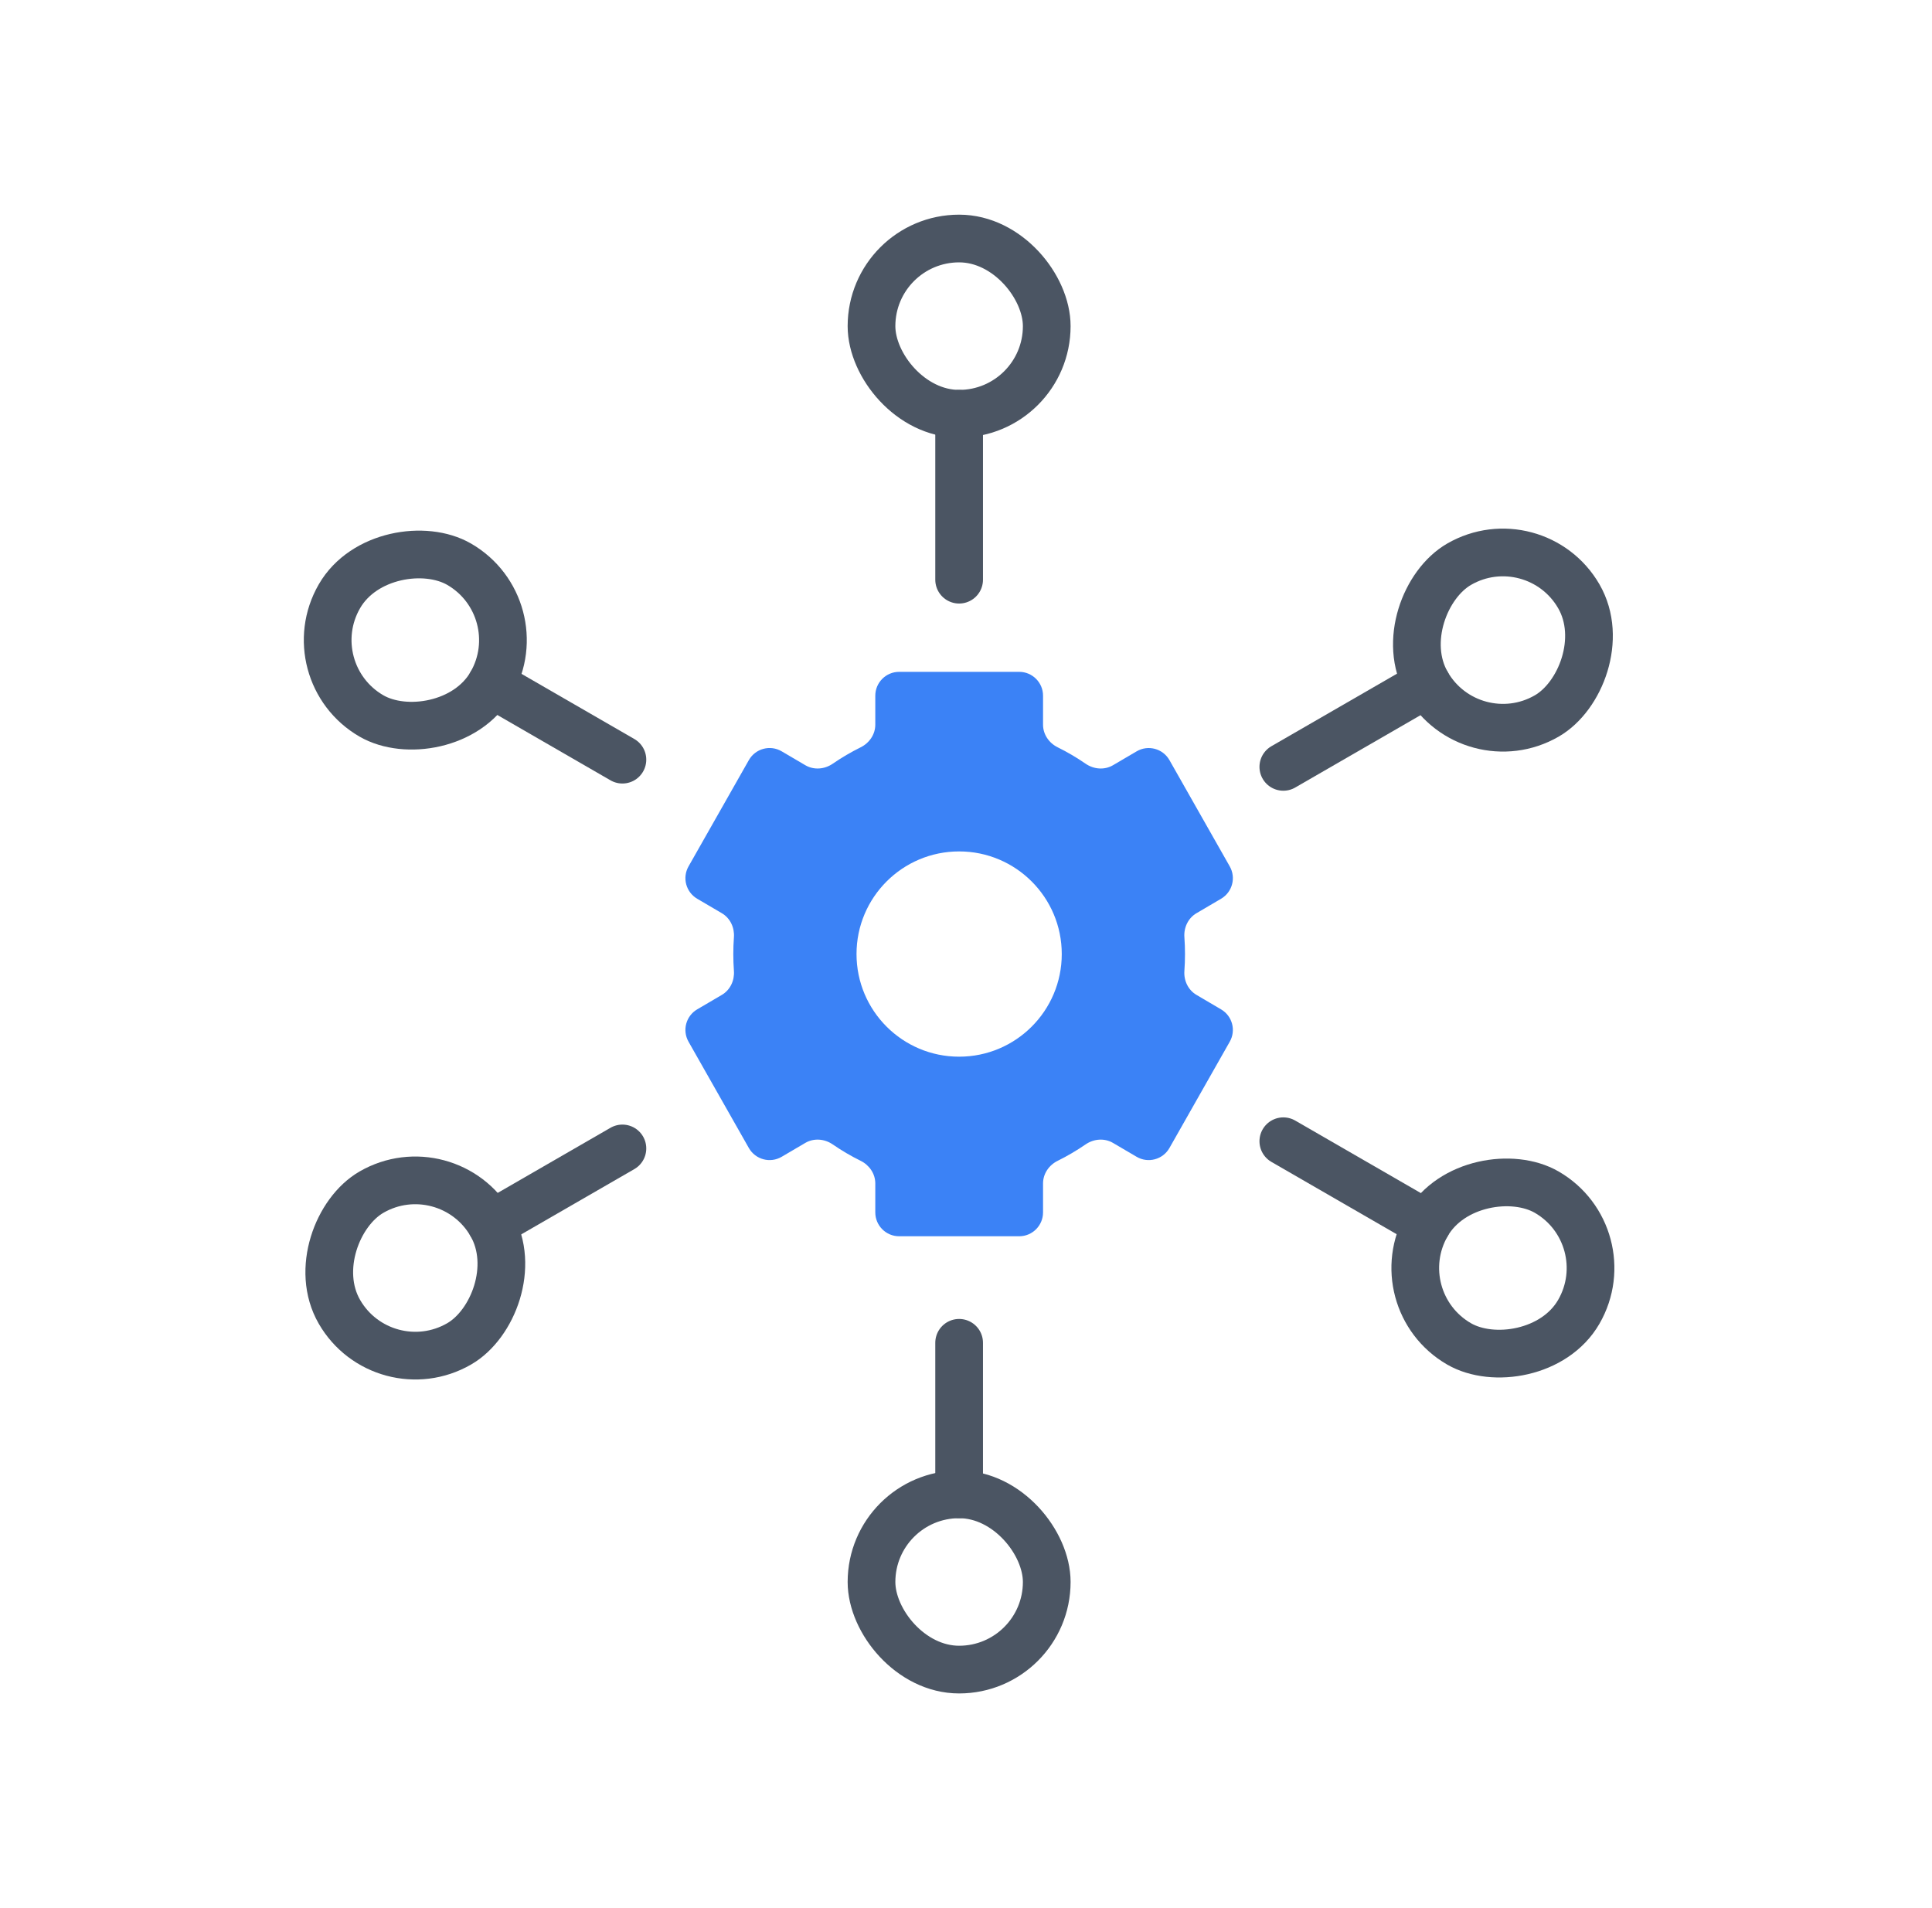
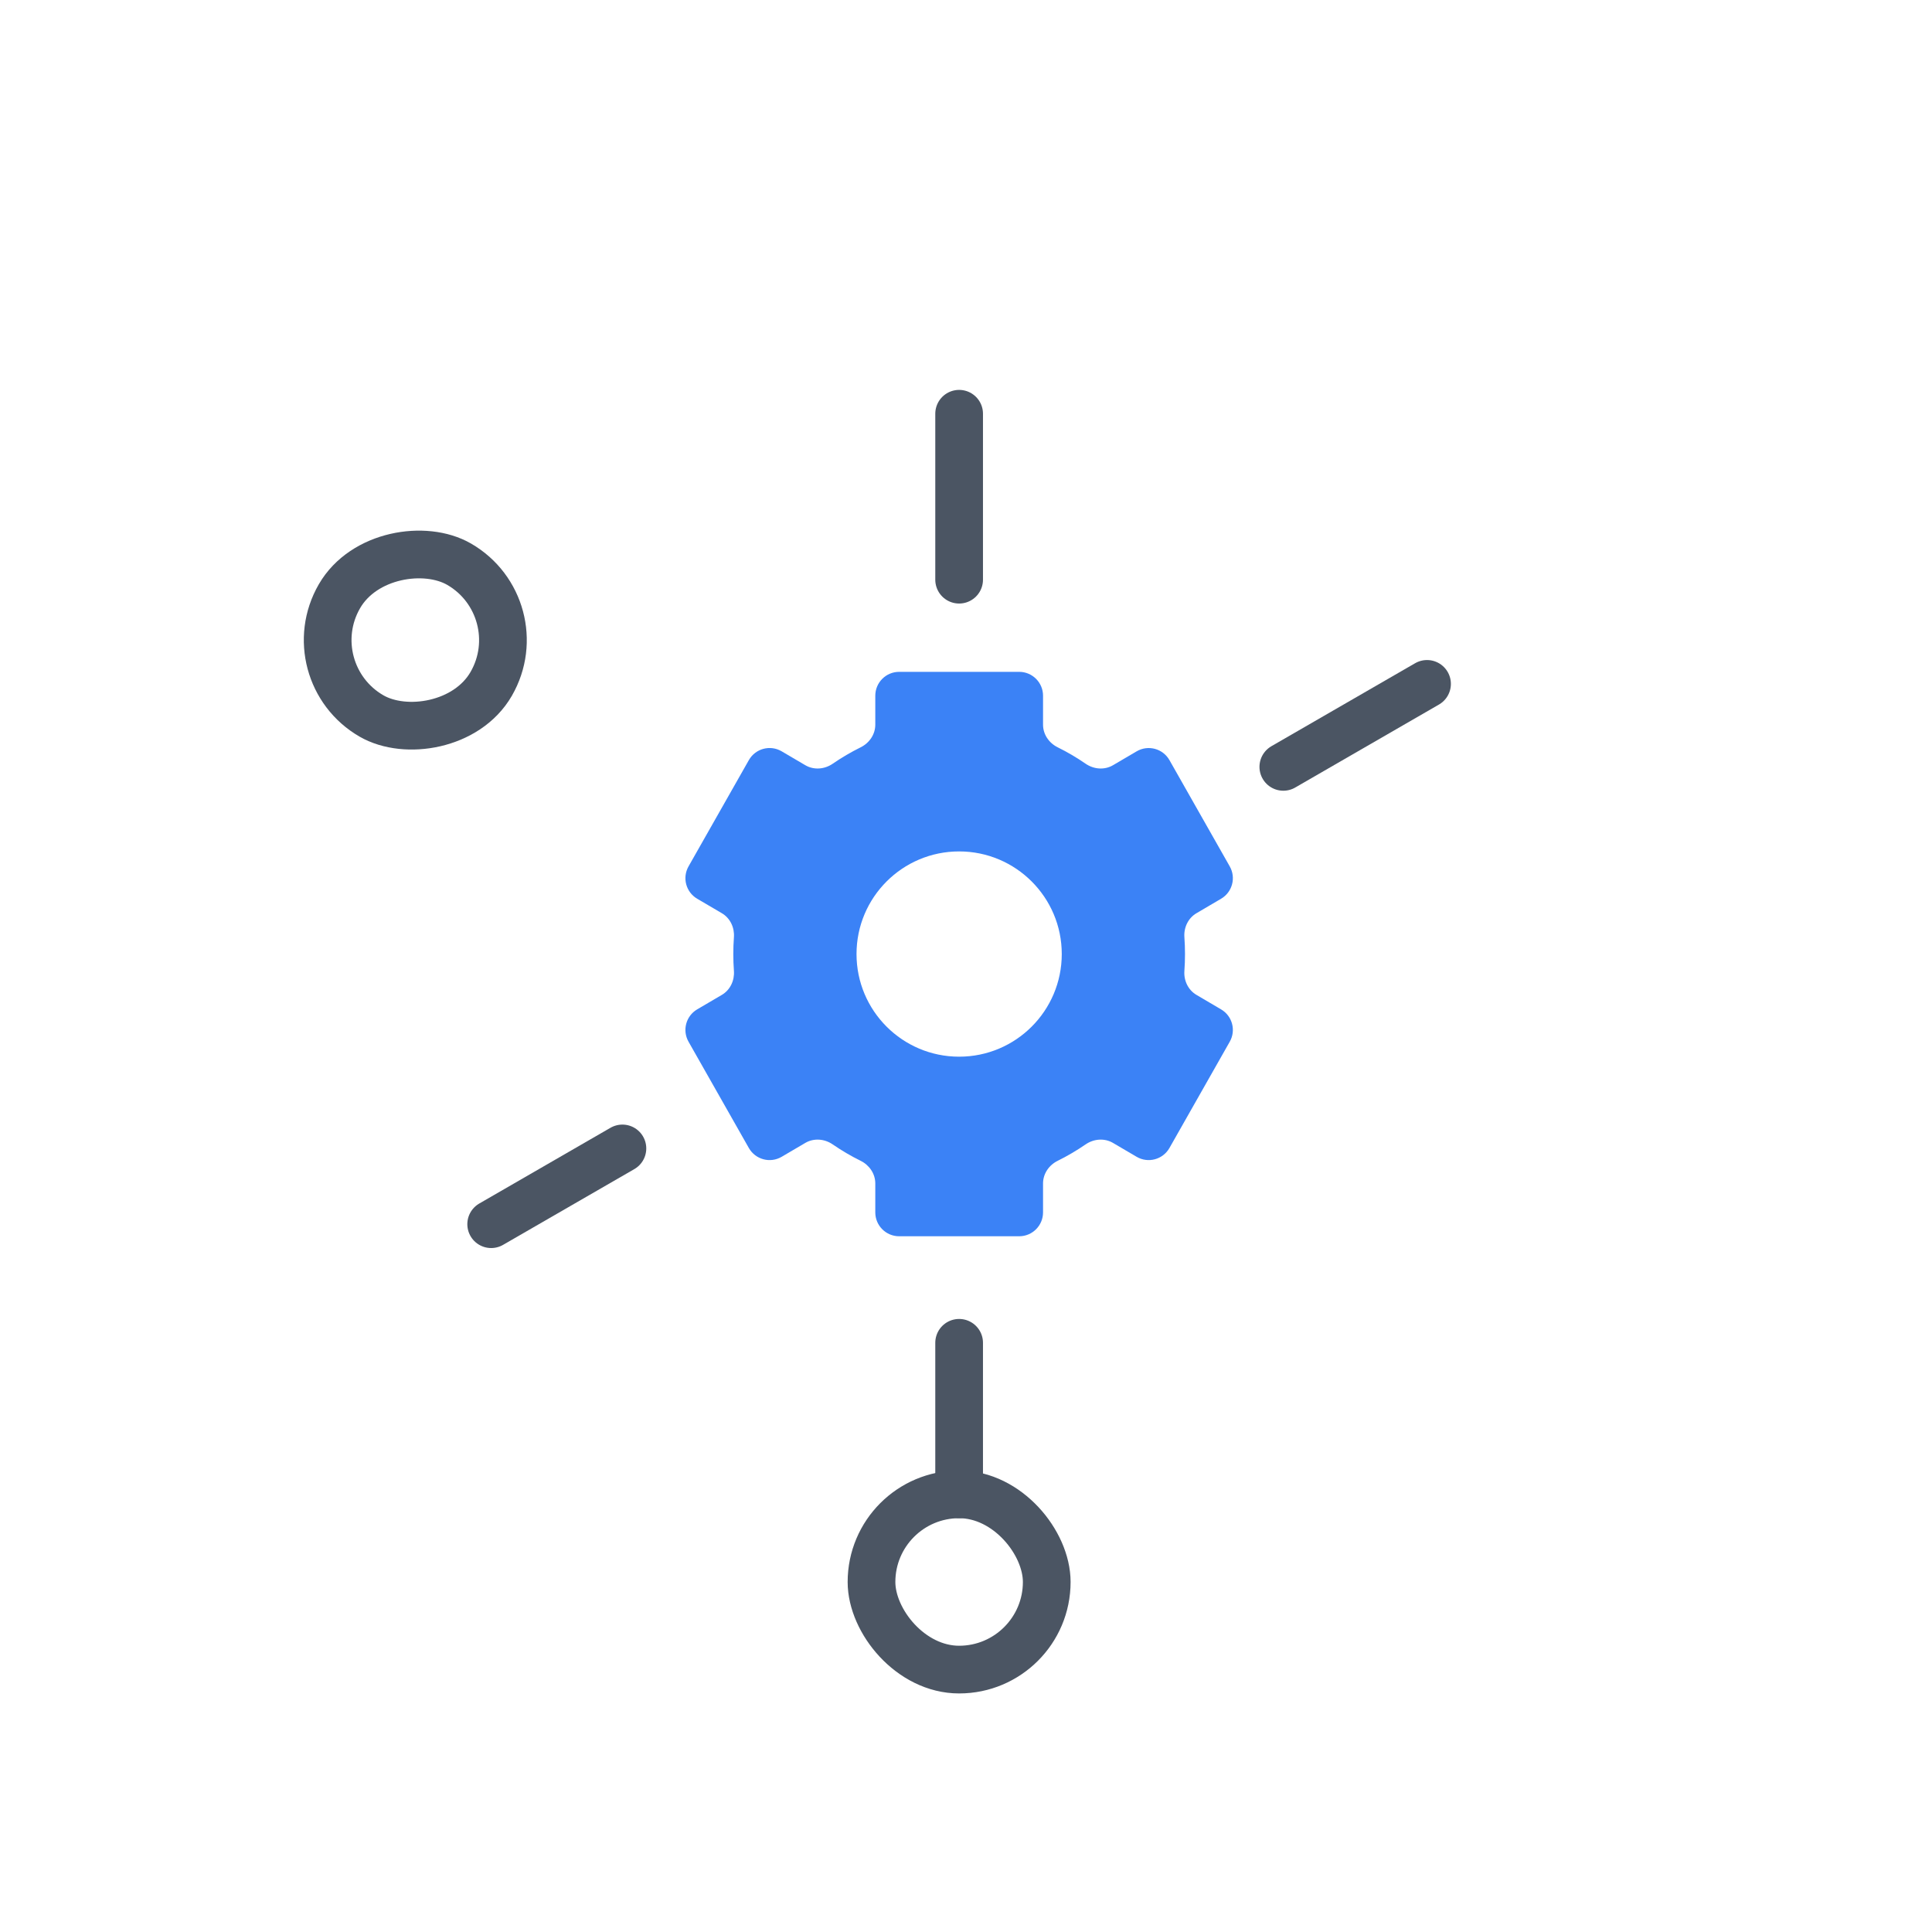
<svg xmlns="http://www.w3.org/2000/svg" width="81" height="80" viewBox="0 0 81 80" fill="none">
  <path d="M40.212 17.347L40.212 24.304M40.212 62.653L40.212 56.299" stroke="#4B5563" stroke-width="2" stroke-linecap="round" stroke-linejoin="round" />
-   <rect x="36.538" y="10" width="7.347" height="7.347" rx="3.673" stroke="#4B5563" stroke-width="2" stroke-linecap="round" stroke-linejoin="round" />
  <rect x="36.538" y="62.653" width="7.347" height="7.347" rx="3.673" stroke="#4B5563" stroke-width="2" stroke-linecap="round" stroke-linejoin="round" />
  <path d="M59.829 28.673L53.804 32.152M20.593 51.326L26.095 48.15" stroke="#4B5563" stroke-width="2" stroke-linecap="round" stroke-linejoin="round" />
-   <rect x="64.356" y="21.819" width="7.347" height="7.347" rx="3.673" transform="rotate(60 64.356 21.819)" stroke="#4B5563" stroke-width="2" stroke-linecap="round" stroke-linejoin="round" />
-   <rect x="18.757" y="48.145" width="7.347" height="7.347" rx="3.673" transform="rotate(60 18.757 48.145)" stroke="#4B5563" stroke-width="2" stroke-linecap="round" stroke-linejoin="round" />
-   <path d="M59.829 51.326L53.804 47.848M20.593 28.673L26.095 31.85" stroke="#4B5563" stroke-width="2" stroke-linecap="round" stroke-linejoin="round" />
-   <rect x="68.028" y="51.819" width="7.347" height="7.347" rx="3.673" transform="rotate(120 68.028 51.819)" stroke="#4B5563" stroke-width="2" stroke-linecap="round" stroke-linejoin="round" />
  <rect x="22.43" y="25.492" width="7.347" height="7.347" rx="3.673" transform="rotate(120 22.43 25.492)" stroke="#4B5563" stroke-width="2" stroke-linecap="round" stroke-linejoin="round" />
  <path fill-rule="evenodd" clip-rule="evenodd" d="M51.195 37.681C51.666 37.404 51.828 36.801 51.558 36.325L49.03 31.87C48.754 31.384 48.135 31.218 47.654 31.501L46.663 32.083C46.305 32.293 45.857 32.256 45.515 32.02C45.143 31.763 44.752 31.533 44.344 31.332C43.979 31.152 43.73 30.79 43.73 30.383V29.168C43.73 28.616 43.282 28.168 42.73 28.168H37.697C37.145 28.168 36.697 28.616 36.697 29.168V30.384C36.697 30.79 36.448 31.152 36.084 31.332C35.678 31.533 35.286 31.763 34.912 32.02C34.57 32.256 34.122 32.293 33.764 32.083L32.772 31.5C32.291 31.217 31.671 31.383 31.396 31.869L28.867 36.325C28.597 36.801 28.759 37.404 29.23 37.681L30.264 38.288C30.613 38.493 30.799 38.888 30.77 39.292C30.736 39.763 30.736 40.237 30.77 40.708C30.799 41.112 30.613 41.507 30.264 41.712L29.23 42.319C28.759 42.596 28.597 43.199 28.867 43.675L31.396 48.132C31.672 48.617 32.291 48.783 32.772 48.5L33.763 47.918C34.121 47.708 34.569 47.745 34.91 47.98C35.285 48.238 35.677 48.468 36.084 48.669C36.448 48.849 36.697 49.211 36.697 49.617V50.832C36.697 51.384 37.145 51.832 37.697 51.832H42.73C43.282 51.832 43.73 51.384 43.73 50.832V49.617C43.73 49.211 43.978 48.849 44.343 48.669C44.749 48.468 45.14 48.238 45.514 47.981C45.856 47.745 46.304 47.708 46.662 47.918L47.653 48.5C48.134 48.783 48.753 48.617 49.029 48.132L51.558 43.675C51.828 43.2 51.666 42.596 51.195 42.32L50.162 41.712C49.813 41.507 49.627 41.112 49.656 40.709C49.69 40.237 49.69 39.763 49.656 39.292C49.627 38.888 49.813 38.493 50.162 38.288L51.195 37.681ZM40.212 35.697C37.836 35.697 35.91 37.624 35.91 40C35.91 42.376 37.836 44.303 40.212 44.303C42.589 44.303 44.515 42.376 44.515 40C44.515 37.624 42.589 35.697 40.212 35.697Z" fill="#3B82F6" />
</svg>